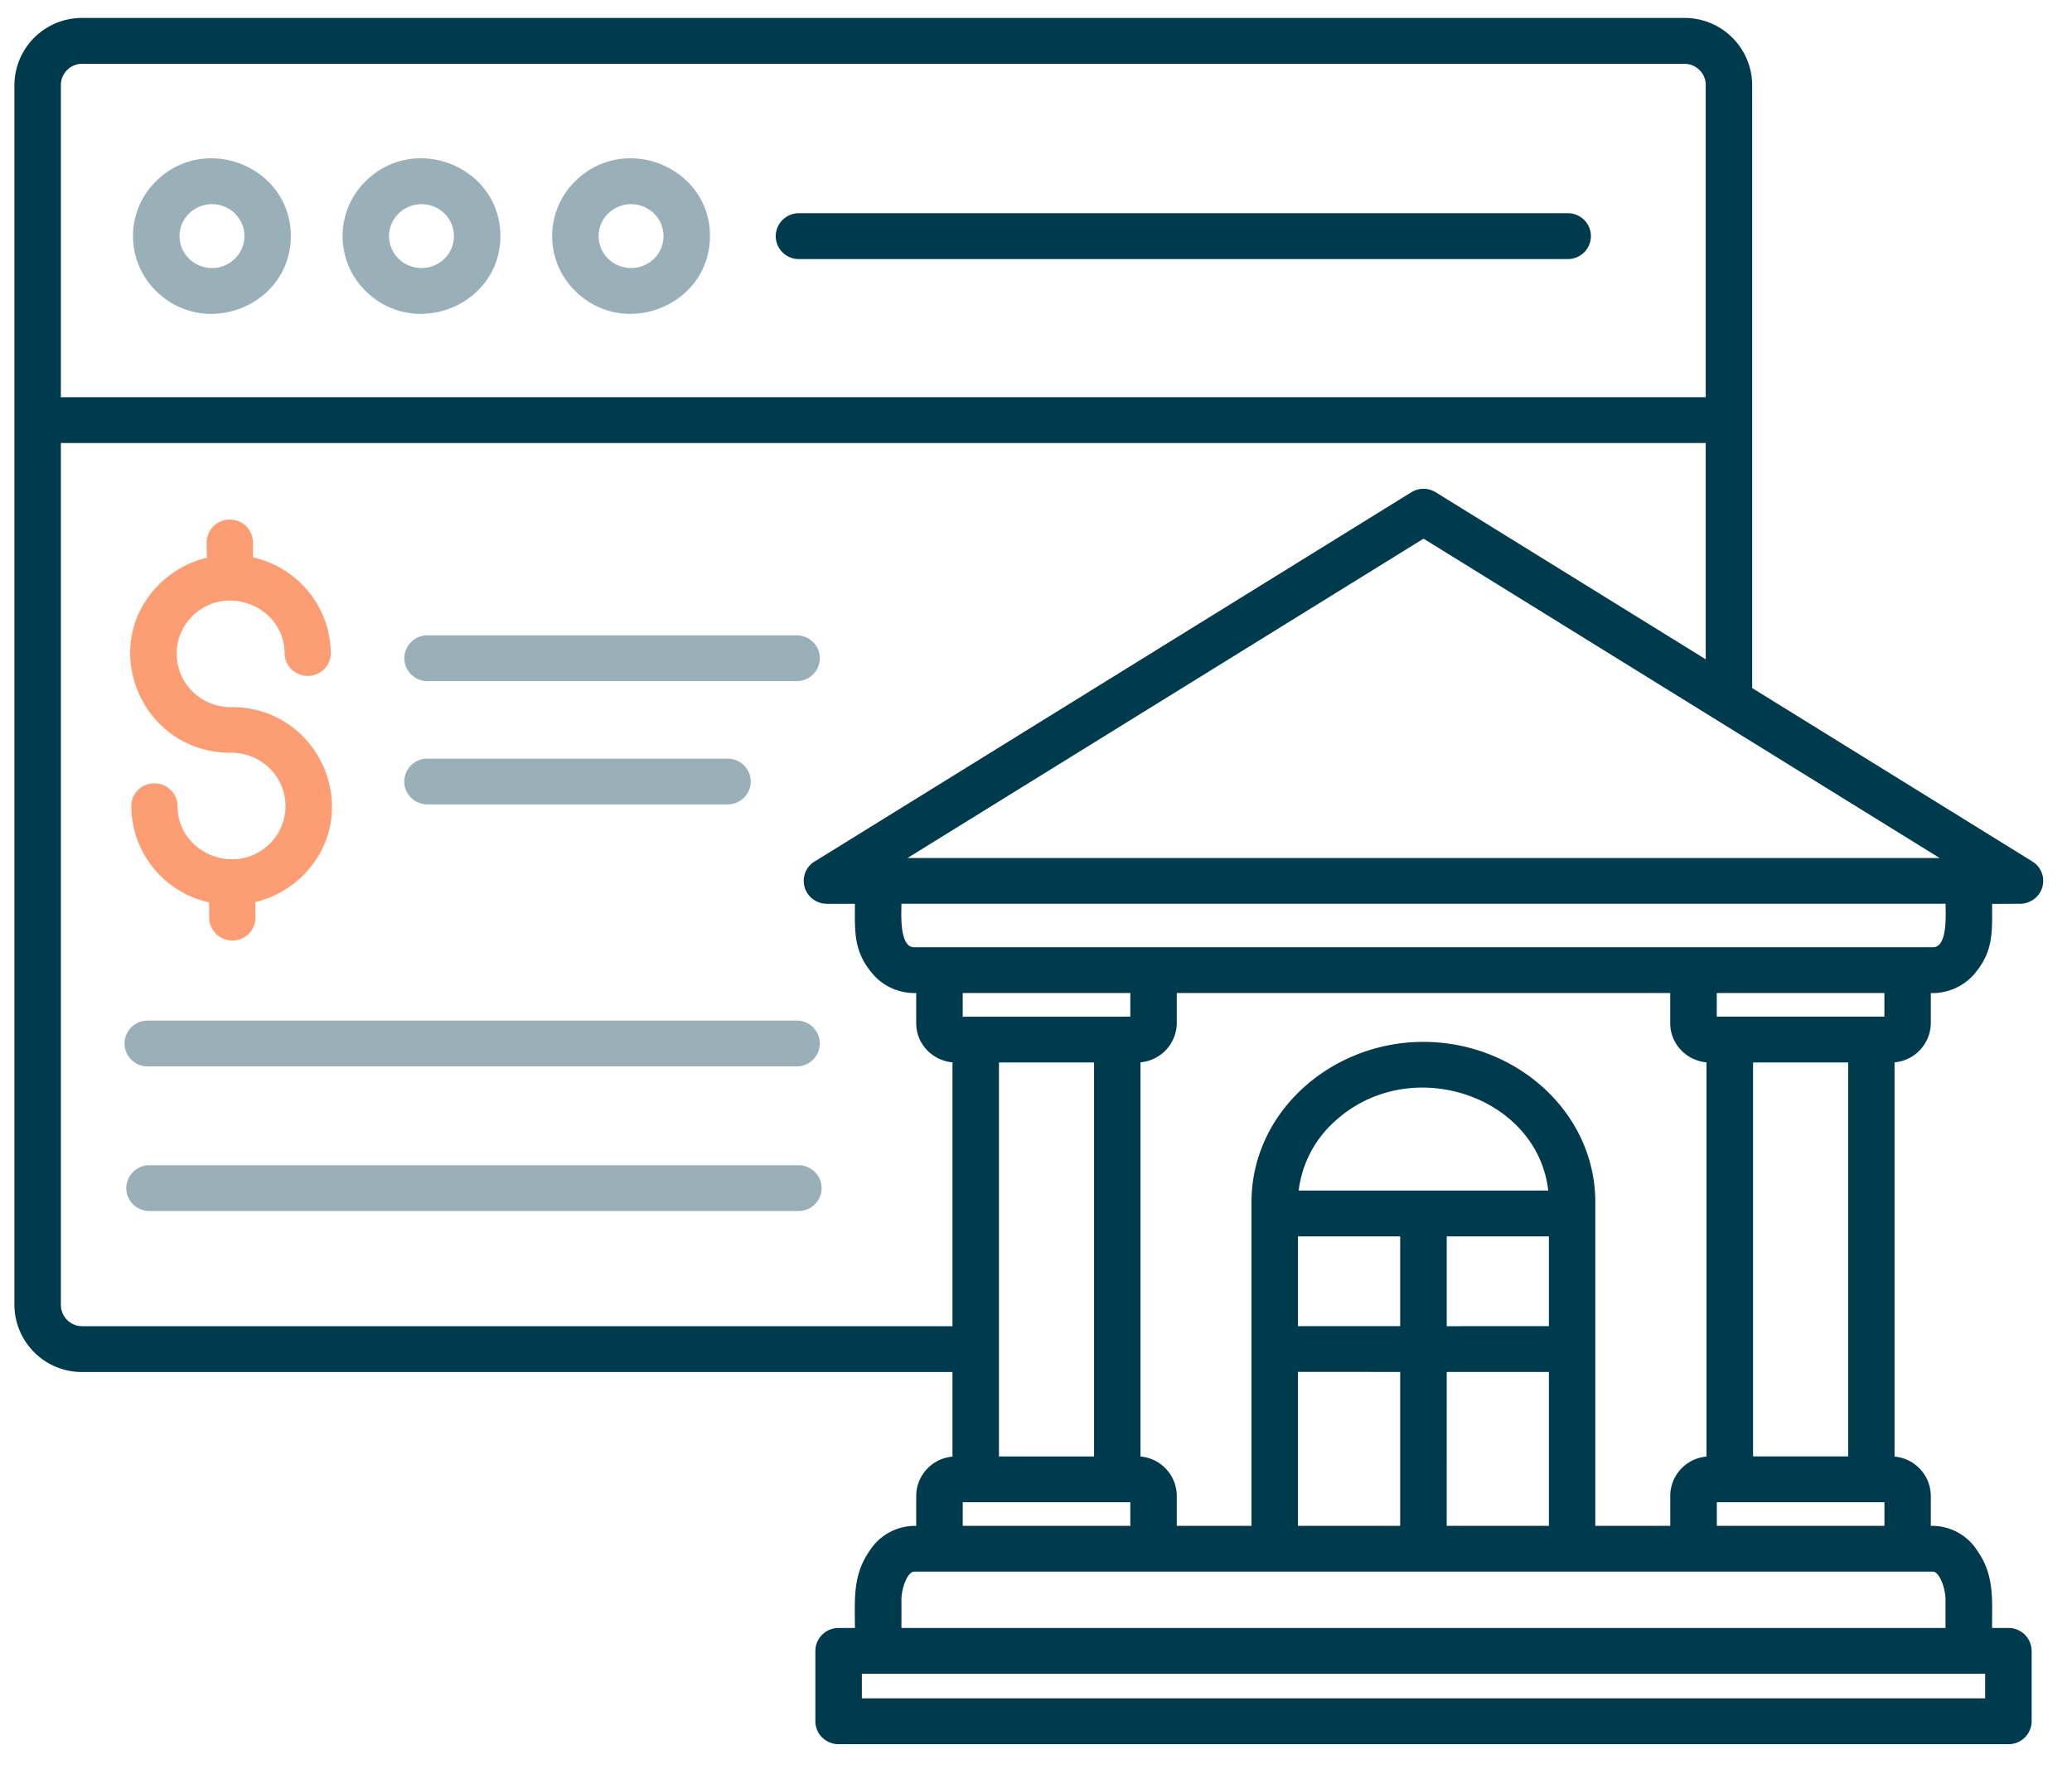
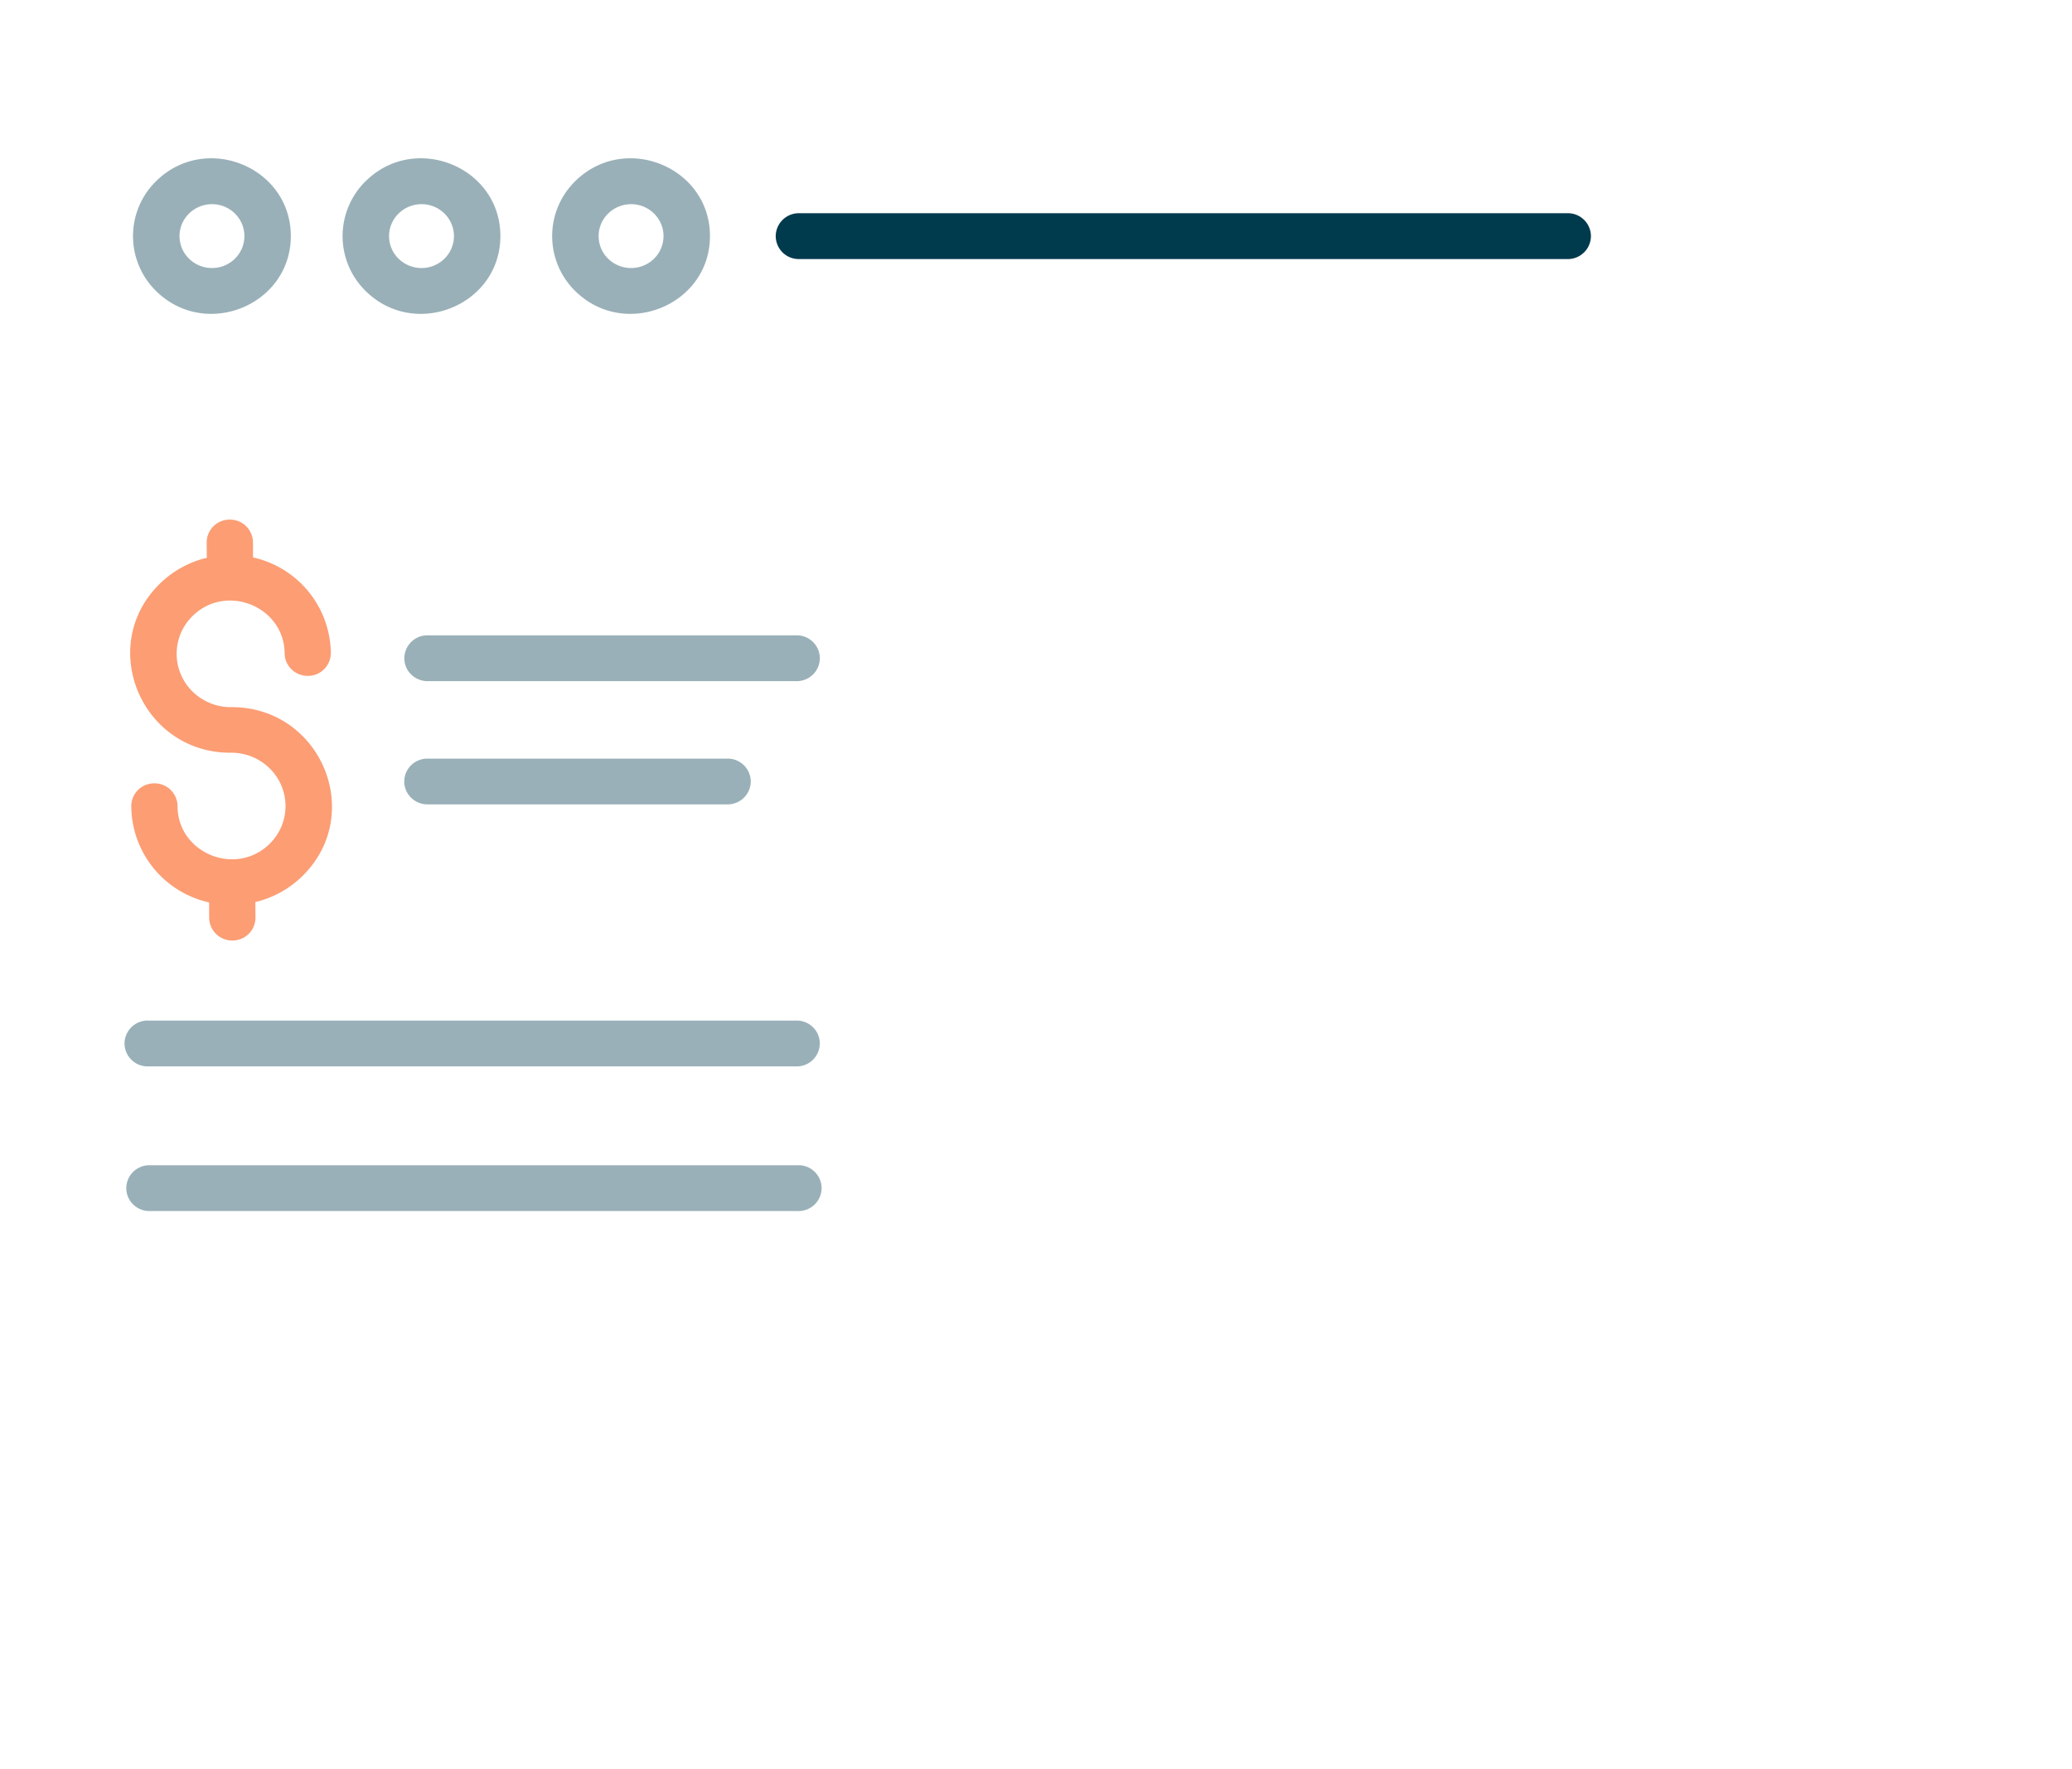
<svg xmlns="http://www.w3.org/2000/svg" width="48" height="41" fill="none">
  <g clip-path="url(#a)">
-     <path fill="#003A4D" d="m47.084 19.964-6.493-4.02V1.965A1.564 1.564 0 0 0 39.019.416H1.906a1.564 1.564 0 0 0-1.572 1.55v28.277a1.564 1.564 0 0 0 1.572 1.55h20.159v1.96a.92.92 0 0 0-.84.906v.7c-.438-.01-.848.21-1.08.577-.395.565-.34 1.121-.34 1.788h-.377a.535.535 0 0 0-.539.532v1.63c0 .293.241.531.539.531h27.098a.535.535 0 0 0 .539-.531v-1.63a.535.535 0 0 0-.539-.532h-.378c0-.666.056-1.222-.34-1.788a1.24 1.24 0 0 0-1.079-.578v-.699a.92.92 0 0 0-.84-.906v-9.136a.92.92 0 0 0 .84-.906v-.699c.416.012.812-.177 1.06-.507.4-.499.36-.971.36-1.56l.65-.003a.54.54 0 0 0 .45-.245.526.526 0 0 0-.164-.732m-2.152-.083h-23.91l11.955-7.4zM1.41 1.965a.494.494 0 0 1 .496-.487H39.02c.273.002.494.22.495.487v7.24H1.41zm.496 28.766a.494.494 0 0 1-.496-.488V10.266h38.105v5.012l-6.244-3.864a.54.54 0 0 0-.58-.005l-13.785 8.533a.53.53 0 0 0-.226.717.54.54 0 0 0 .475.284h.65c0 .59-.04 1.062.36 1.561.247.33.644.52 1.06.507v.699c0 .471.364.864.84.907v6.114zm44.082 8.054v.57H19.966v-.57h26.02m-1.205-2.366c.137 0 .289.36.289.653v.652H20.883v-.652c0-.293.152-.653.289-.653zM22.302 23.56v-.549h3.883v.548zm3.043 1.06v9.13h-2.203v-9.13zm.84 10.19v.548h-3.882v-.548zm13.348-10.193v9.135a.92.92 0 0 0-.84.907v.698h-1.736v-7.498c0-2.094-1.848-3.716-3.982-3.716s-3.983 1.622-3.983 3.716v7.498h-1.731v-.699a.92.92 0 0 0-.84-.907v-9.135a.92.92 0 0 0 .84-.907v-.699h11.431v.699c0 .471.365.864.84.908zm-9.464 6.113v-2.08h2.368v2.08zm2.368 1.061v3.566h-2.368V31.79zm-2.352-4.203a2.57 2.57 0 0 1 .826-1.594c1.741-1.611 4.707-.606 4.955 1.594zm3.43 4.203h2.367v3.566h-2.368zm0-1.06v-2.081h2.367v2.08zm6.256-7.173v-.548h3.883v.548zm3.044 1.061v9.13h-2.203v-9.13zm.84 10.19v.548h-3.883v-.548zm1.13-12.86H21.172c-.345 0-.289-.81-.289-1.007h24.188c0 .228.054 1.007-.289 1.007z" />
    <path fill="#99B0B8" d="M13.327 4.197a1.783 1.783 0 0 0 0 2.548c1.15 1.131 3.12.324 3.12-1.275s-1.97-2.405-3.12-1.273m1.292 2.014a.76.76 0 0 1-.53-.216.73.73 0 0 1 0-1.047.76.76 0 0 1 .531-.217c.414 0 .751.331.751.74s-.336.74-.751.74zM8.472 4.197a1.783 1.783 0 0 0 0 2.548c1.15 1.131 3.12.325 3.12-1.275s-1.97-2.405-3.12-1.273m1.292 2.014a.76.76 0 0 1-.53-.216.73.73 0 0 1 0-1.047.76.76 0 0 1 .531-.217c.414 0 .751.331.751.74s-.336.74-.751.74zM3.617 4.197a1.783 1.783 0 0 0 0 2.548c1.15 1.131 3.12.324 3.12-1.275s-1.97-2.405-3.12-1.273M4.91 6.211a.76.76 0 0 1-.53-.216.73.73 0 0 1 0-1.047.76.76 0 0 1 .531-.217c.414 0 .751.331.751.74s-.336.74-.751.74z" />
    <path fill="#003A4D" d="M36.337 4.941H18.49a.535.535 0 0 0-.519.512.533.533 0 0 0 .52.55h17.846a.535.535 0 0 0 .518-.512.533.533 0 0 0-.518-.55" />
    <path fill="#FC9D74" d="M5.356 17.442c.33 0 .647.126.883.355.494.478.501 1.26.017 1.747-.786.785-2.137.228-2.143-.858v-.014a.533.533 0 0 0-.545-.52.53.53 0 0 0-.527.539 2.3 2.3 0 0 0 1.803 2.22l.002.35v.013a.533.533 0 0 0 .545.52.53.53 0 0 0 .527-.538l-.002-.353c.419-.1.802-.314 1.104-.617 1.448-1.446.397-3.914-1.67-3.9a1.26 1.26 0 0 1-.883-.355 1.224 1.224 0 0 1-.016-1.747c.785-.785 2.137-.228 2.143.858.004.287.24.517.53.52a.53.53 0 0 0 .54-.525 2.3 2.3 0 0 0-1.802-2.22l-.002-.35a.53.53 0 0 0-.538-.526.53.53 0 0 0-.534.531l.003.353c-.42.1-.802.315-1.105.617-1.447 1.446-.396 3.914 1.67 3.901" />
    <path fill="#99B0B8" d="M2.885 24.16a.536.536 0 0 1 .56-.511h15.029c.28.01.507.232.517.51a.534.534 0 0 1-.517.552H3.404a.535.535 0 0 1-.519-.552m15.63 2.842H3.444a.535.535 0 0 0-.518.552c.011.277.236.5.518.51h15.03a.536.536 0 0 0 .559-.51.534.534 0 0 0-.518-.552m-8.63-8.362h6.987a.534.534 0 0 0 .52-.55.535.535 0 0 0-.52-.51H9.885a.534.534 0 0 0-.52.549c.01.278.238.502.52.511m0-2.855h8.59a.535.535 0 0 0 .517-.552.535.535 0 0 0-.518-.51h-8.59a.535.535 0 0 0-.517.55c.01.278.236.501.518.512" />
  </g>
  <defs>
    <clipPath id="a">
      <path fill="#fff" d="M.334.416h47v40h-47z" />
    </clipPath>
  </defs>
</svg>